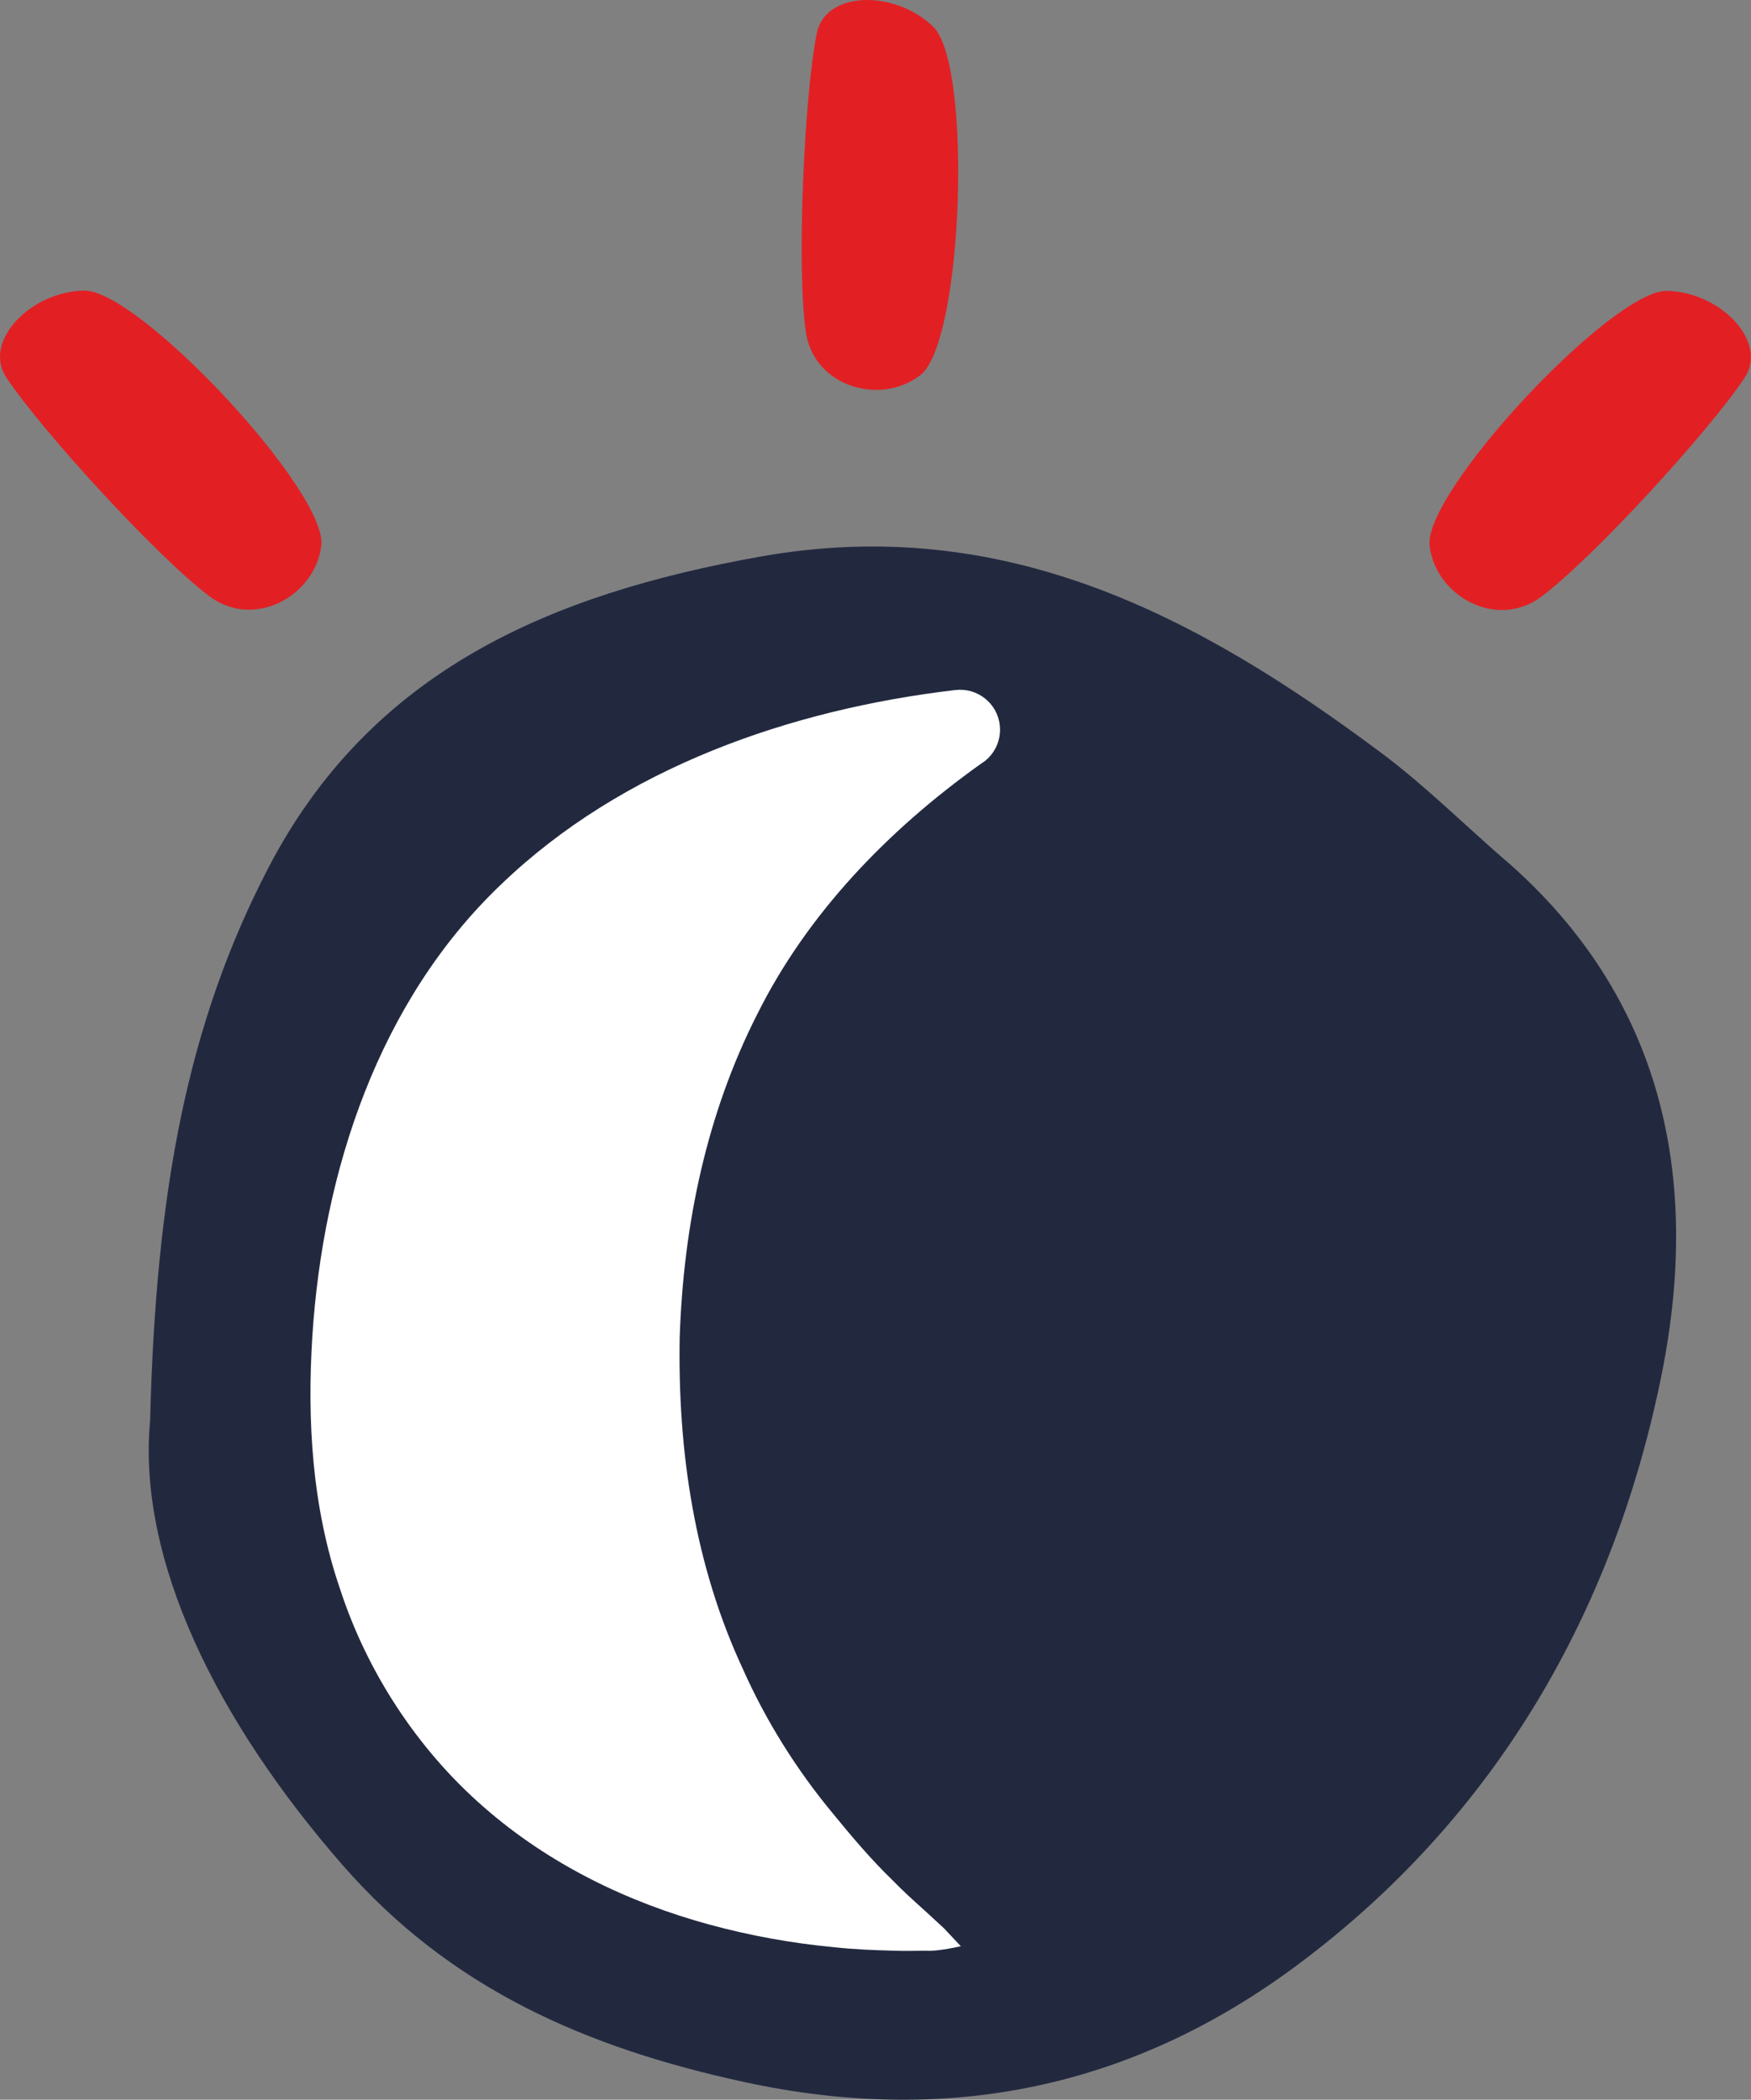
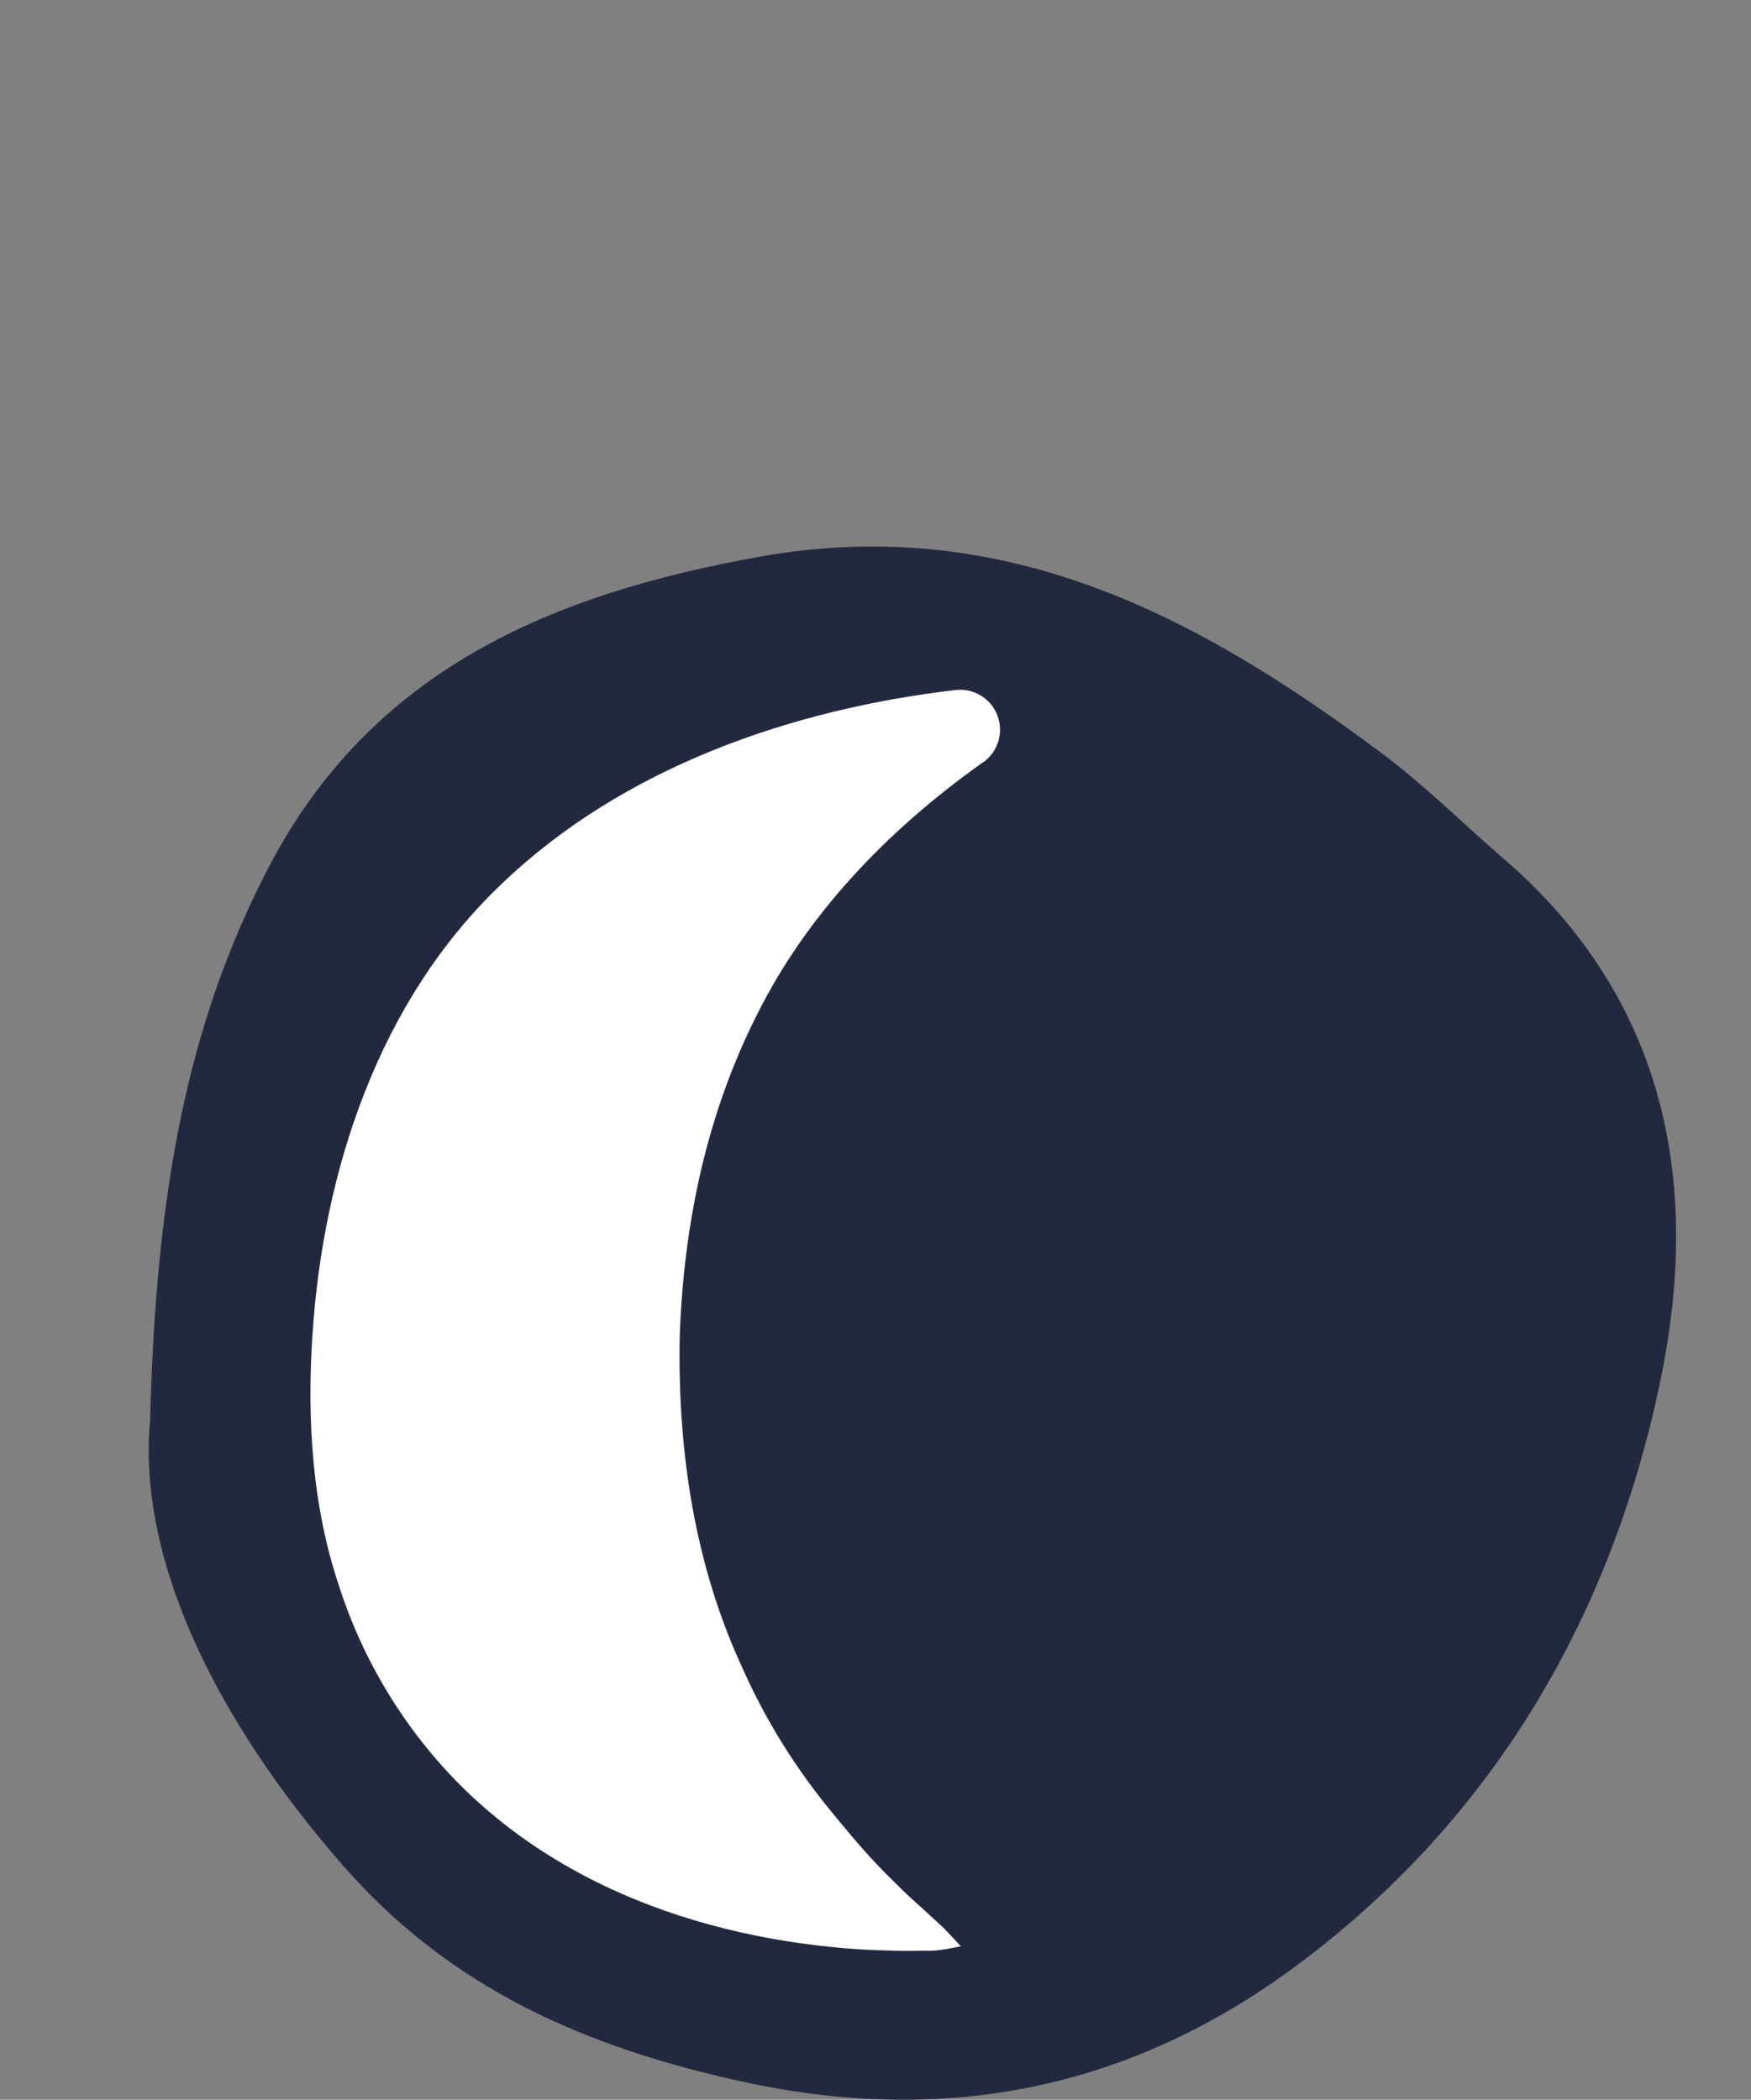
<svg xmlns="http://www.w3.org/2000/svg" id="Calque_1" viewBox="0 0 221.96 266.14">
  <rect x="0" y="0" width="221.96" height="266.14" fill="#808080" stroke="none" />
  <defs>
    <style>.cls-1{fill:none;}.cls-2{fill:#fff;}.cls-3{fill:#e22024;}.cls-4{fill:#22293f;}</style>
  </defs>
-   <path class="cls-1" d="M121.1,87.45c-20.92,2.46-42.2,9.86-57.59,24.64-15.48,14.76-22.58,36.25-23.93,57.3-.67,10.56-.07,21.58,3.53,32.05,3.42,10.47,9.78,20.24,18.15,27.55,8.37,7.34,18.44,12.16,28.69,14.95,5.15,1.39,10.36,2.34,15.59,2.84,2.6,.29,5.22,.4,7.83,.46,1.3,.06,2.6,.02,3.9,0,1.34,.1,3.49-.35,4.52-.56l-2.13-2.27-2.4-2.21c-1.41-1.26-2.8-2.52-4.11-3.87-2.7-2.61-5.12-5.47-7.46-8.33-4.72-5.68-8.63-11.94-11.57-18.55-6.12-13.15-8.23-27.6-7.97-41.96,.48-14.39,3.46-28.44,9.86-41.01,6.32-12.65,16.47-23.21,28.25-31.63l.37-.26c1.45-1.04,2.3-2.81,2.08-4.71-.32-2.77-2.84-4.76-5.62-4.44Z" />
-   <path class="cls-1" d="M121.1,87.45c-20.92,2.46-42.2,9.86-57.59,24.64-15.48,14.76-22.58,36.25-23.93,57.3-.67,10.56-.07,21.58,3.53,32.05,3.42,10.47,9.78,20.24,18.15,27.55,8.37,7.34,18.44,12.16,28.69,14.95,5.15,1.39,10.36,2.34,15.59,2.84,2.6,.29,5.22,.4,7.83,.46,1.3,.06,2.6,.02,3.9,0,1.34,.1,3.49-.35,4.52-.56l-2.13-2.27-2.4-2.21c-1.41-1.26-2.8-2.52-4.11-3.87-2.7-2.61-5.12-5.47-7.46-8.33-4.72-5.68-8.63-11.94-11.57-18.55-6.12-13.15-8.23-27.6-7.97-41.96,.48-14.39,3.46-28.44,9.86-41.01,6.32-12.65,16.47-23.21,28.25-31.63l.37-.26c1.45-1.04,2.3-2.81,2.08-4.71-.32-2.77-2.84-4.76-5.62-4.44Z" />
  <path class="cls-4" d="M190.76,108.99c-5.19-4.51-10.11-9.4-15.6-13.51-23.32-17.42-47.85-30.44-78.78-24.93-26.48,4.72-49.35,14.37-62.4,39.52-10.12,19.5-14.22,40.61-14.95,69.96-1.65,17.63,8.4,38.07,24.46,56.44,13.61,15.57,30.74,23.06,50.82,27.42,26.2,5.69,49.49,.54,70.12-14.81,25.08-18.65,40.22-44.77,46.26-75.16,4.86-24.51,.24-47.45-19.92-64.94Z" />
  <path class="cls-2" d="M124.64,96.6l-.37,.26c-11.79,8.42-21.93,18.98-28.25,31.63-6.4,12.58-9.38,26.62-9.86,41.01-.26,14.36,1.86,28.81,7.97,41.96,2.93,6.61,6.84,12.87,11.57,18.55,2.34,2.86,4.76,5.72,7.46,8.33,1.31,1.35,2.71,2.61,4.11,3.87l2.4,2.21,2.13,2.27c-1.03,.21-3.18,.67-4.52,.56-1.3,.02-2.61,.05-3.9,0-2.61-.06-5.22-.17-7.83-.46-5.23-.5-10.44-1.44-15.59-2.84-10.26-2.79-20.32-7.6-28.69-14.95-8.37-7.31-14.73-17.07-18.15-27.55-3.6-10.48-4.19-21.5-3.53-32.05,1.35-21.05,8.44-42.54,23.93-57.3,15.39-14.79,36.67-22.18,57.59-24.64,2.78-.32,5.3,1.66,5.62,4.44,.22,1.9-.63,3.67-2.08,4.71Z" />
  <g>
-     <path class="cls-3" d="M40.73,69.17c.84-6.82-23.13-32.46-30.07-32.34-6.79,.12-12.92,6.45-9.84,11.05,4.6,6.87,19.18,22.79,25.73,27.7,5.69,4.26,13.4-.07,14.18-6.41Z" />
-     <path class="cls-3" d="M116.69,47.53c5.41-4.23,6.6-39.31,1.61-44.14-4.89-4.72-13.69-4.58-14.77,.85-1.61,8.11-2.55,29.68-1.39,37.79,1.01,7.04,9.52,9.43,14.55,5.5Z" />
-     <path class="cls-3" d="M211.29,36.87c-6.94-.12-30.91,25.52-30.07,32.34,.78,6.34,8.49,10.67,14.18,6.41,6.55-4.91,21.14-20.83,25.73-27.7,3.08-4.6-3.05-10.93-9.84-11.05Z" />
-   </g>
+     </g>
</svg>